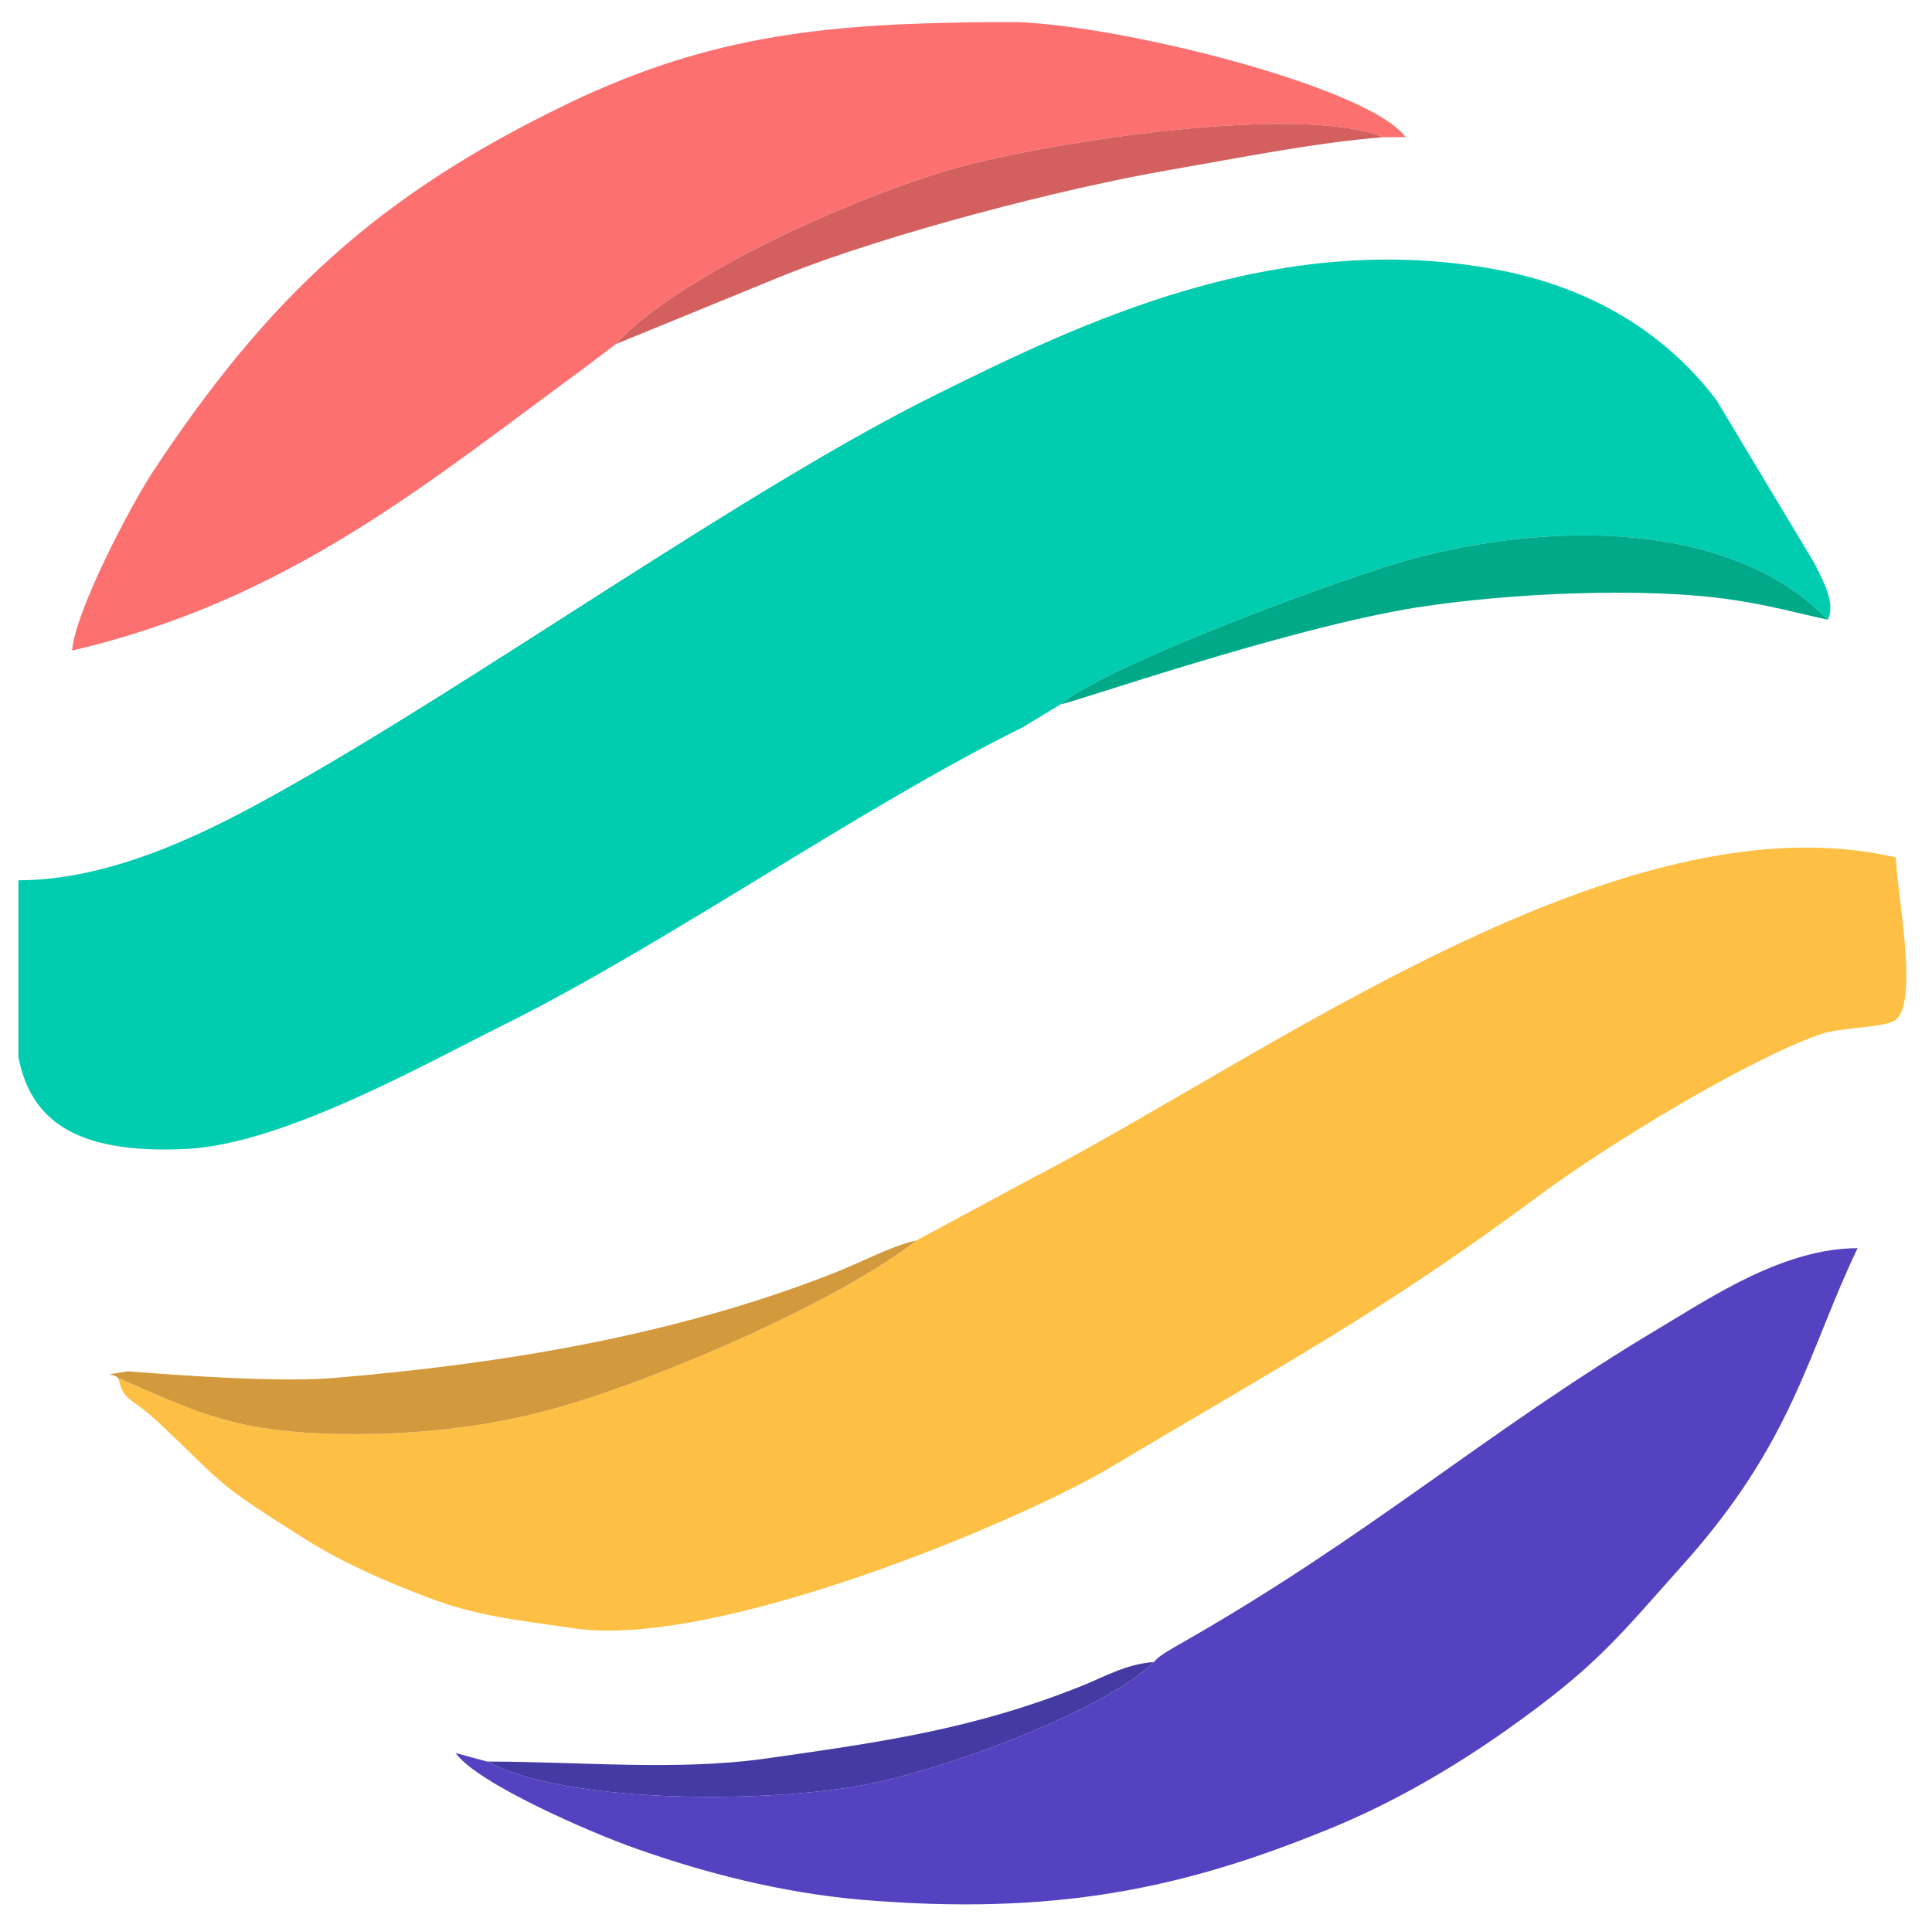
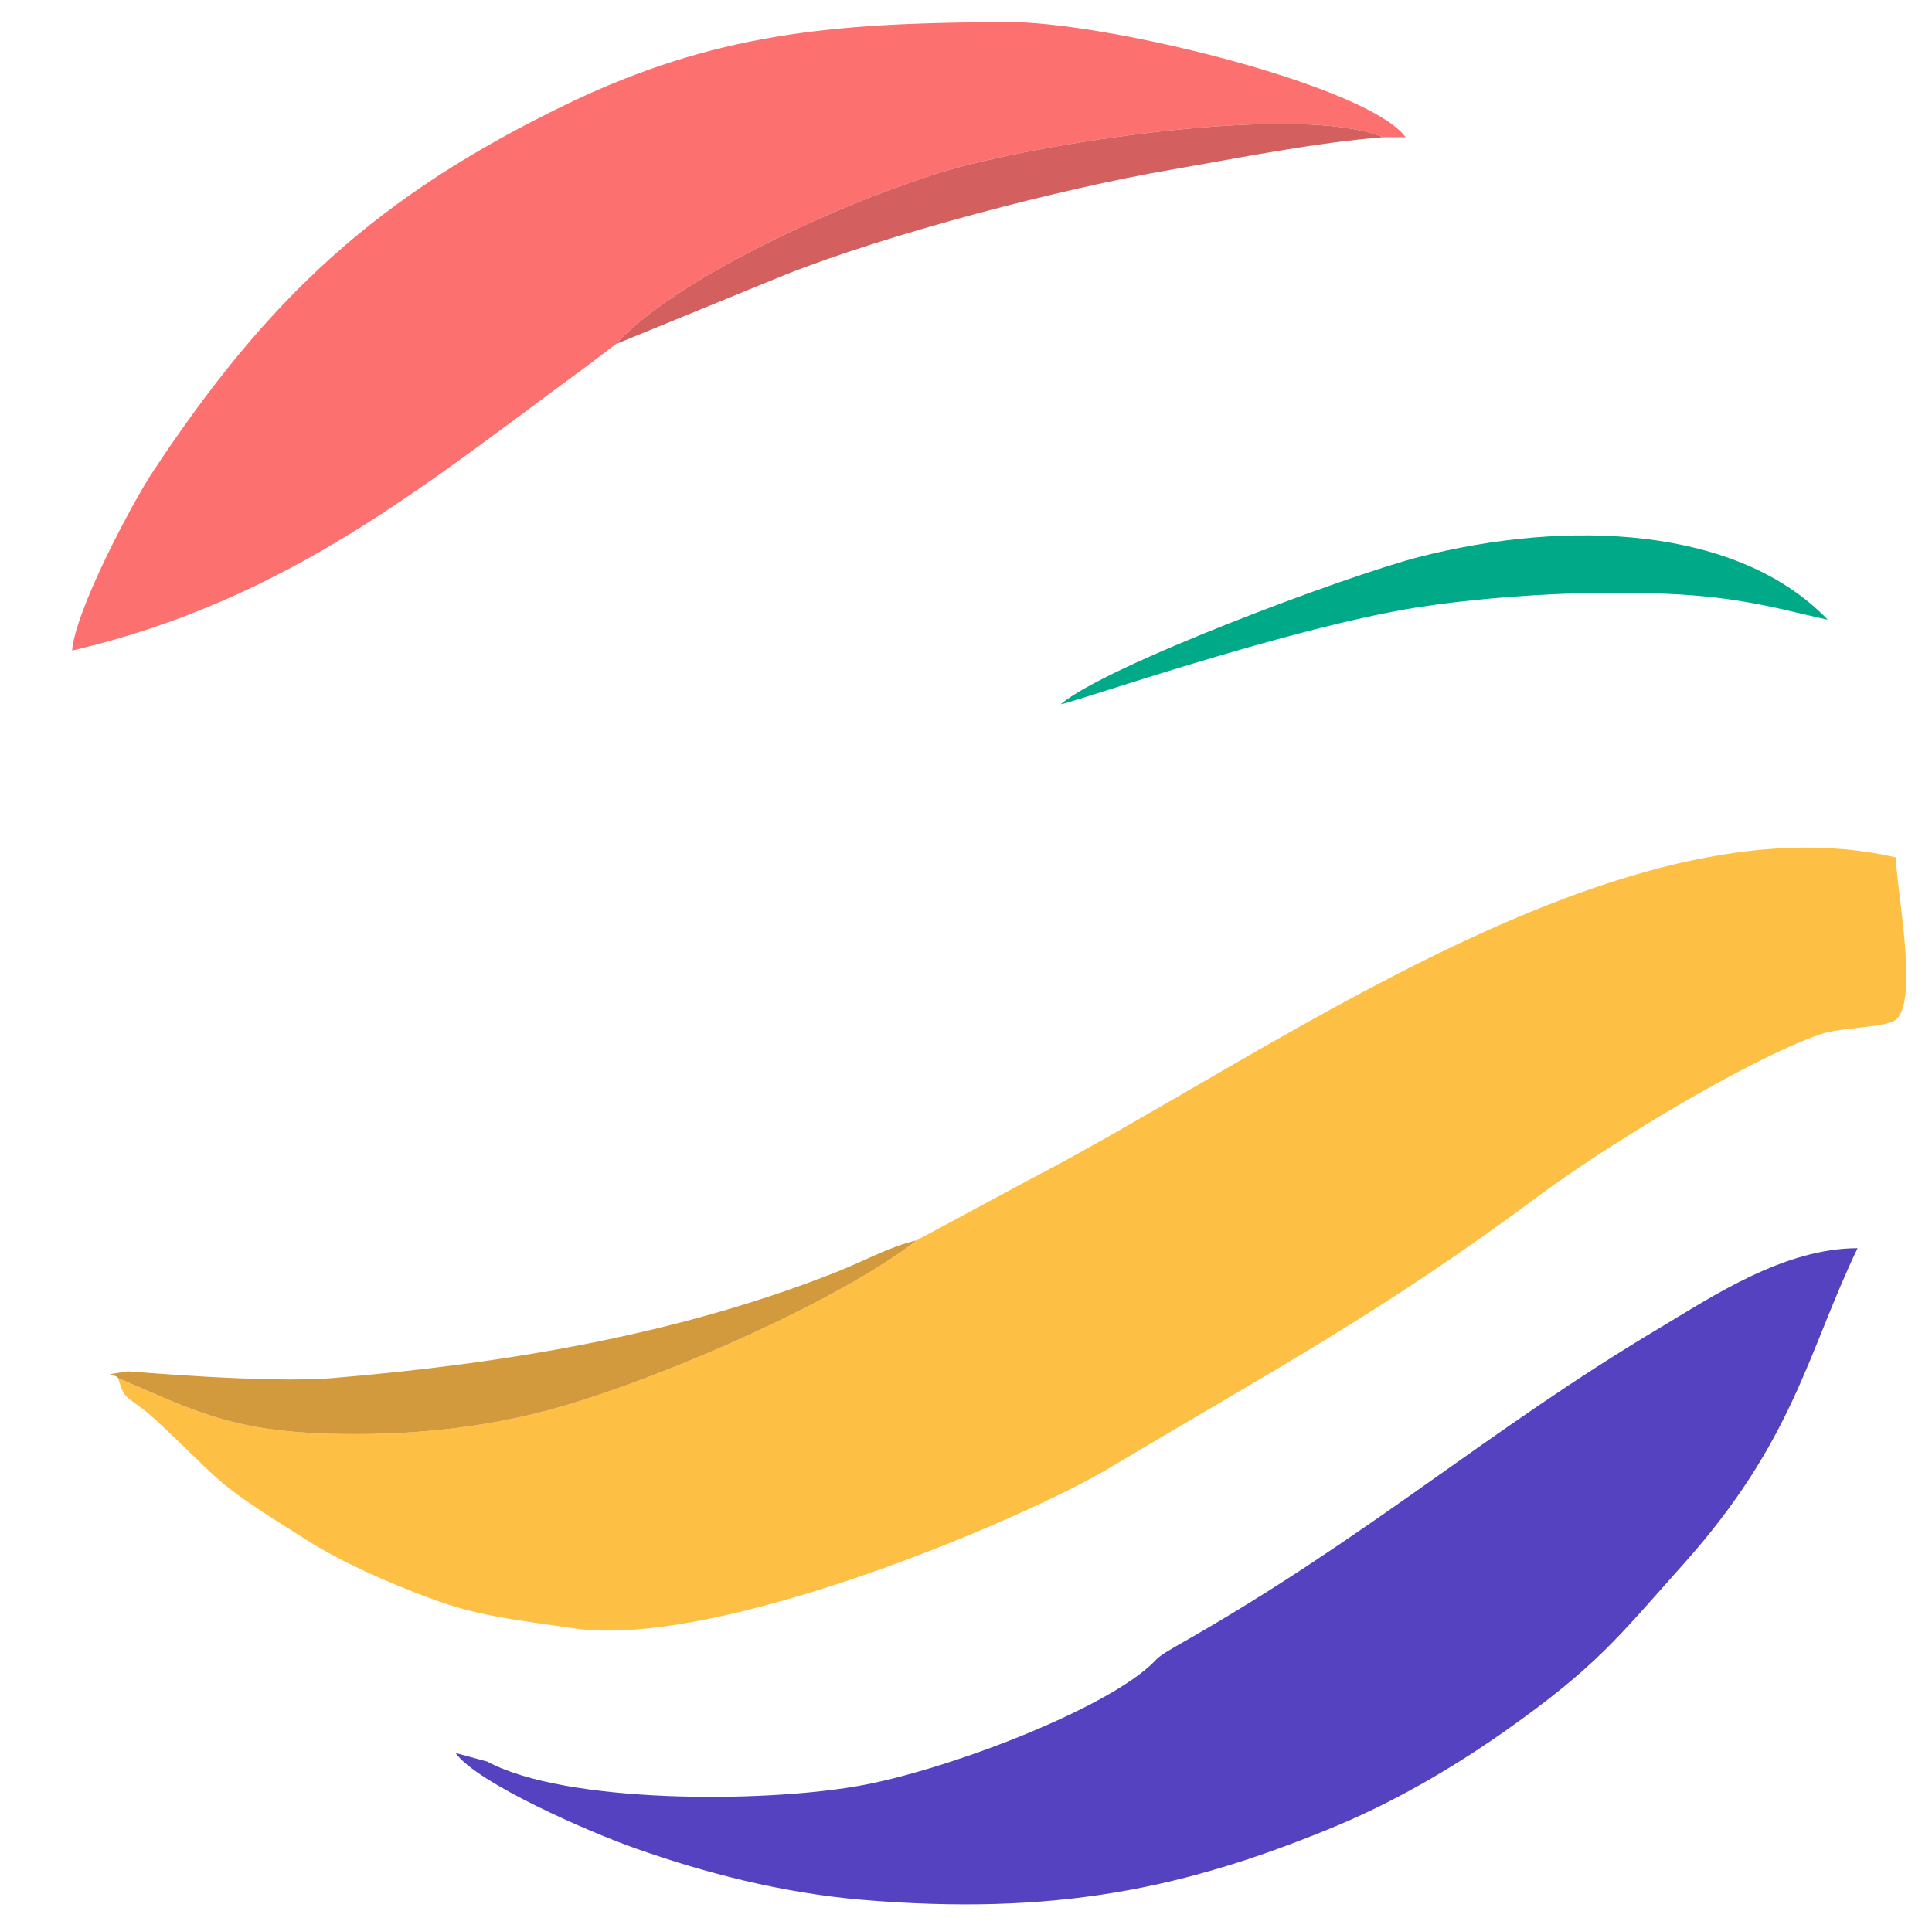
<svg xmlns="http://www.w3.org/2000/svg" xml:space="preserve" width="74.506mm" height="74.359mm" version="1.1" style="shape-rendering:geometricPrecision; text-rendering:geometricPrecision; image-rendering:optimizeQuality; fill-rule:evenodd; clip-rule:evenodd" viewBox="0 0 7451 7436">
  <defs>
    <style type="text/css">
   
    .fil5 {fill:#00AA89}
    .fil0 {fill:#00CCB0}
    .fil7 {fill:#443AA3}
    .fil2 {fill:#5542C0}
    .fil6 {fill:#D35F5F}
    .fil4 {fill:#D3993D}
    .fil3 {fill:#FC7070}
    .fil1 {fill:#FDC044}
   
  </style>
  </defs>
  <g id="Слой_x0020_1">
-     <path class="fil0" d="M4091 2716c170,-147 1099,-495 1382,-568 575,-147 1229,-119 1576,242 33,-64 -23,-159 -51,-217l-377 -628c-197,-262 -488,-439 -853,-506 -851,-158 -1609,211 -2160,484 -731,362 -1767,1105 -2522,1527 -257,144 -638,345 -1015,345l0 683c46,227 199,376 650,353 374,-19 928,-333 1213,-474 639,-317 1372,-836 2010,-1152l147 -89z" />
-     <path class="fil1" d="M3535 4784c-294,228 -948,518 -1374,642 -284,82 -595,114 -908,103 -371,-13 -515,-93 -797,-214 26,99 38,61 155,171 267,250 200,220 577,457 135,84 300,157 462,218 192,73 332,85 562,119 550,82 1731,-417 2073,-622 622,-372 1043,-594 1663,-1056 242,-179 783,-512 1072,-613 84,-29 259,-24 295,-59 85,-83 -3,-510 -3,-623 -1060,-247 -2425,768 -3339,1241l-420 226c-4,2 -12,6 -18,10z" />
+     <path class="fil1" d="M3535 4784c-294,228 -948,518 -1374,642 -284,82 -595,114 -908,103 -371,-13 -515,-93 -797,-214 26,99 38,61 155,171 267,250 200,220 577,457 135,84 300,157 462,218 192,73 332,85 562,119 550,82 1731,-417 2073,-622 622,-372 1043,-594 1663,-1056 242,-179 783,-512 1072,-613 84,-29 259,-24 295,-59 85,-83 -3,-510 -3,-623 -1060,-247 -2425,768 -3339,1241l-420 226z" />
    <path class="fil2" d="M4450 6410c-182,183 -811,422 -1145,479 -366,64 -1124,68 -1426,-95l-122 -33c82,116 519,307 697,369 260,92 557,170 868,197 748,63 1243,-44 1799,-271 245,-99 478,-235 684,-380 354,-250 434,-360 687,-643 426,-476 479,-816 672,-1219 -284,0 -563,188 -759,305 -676,402 -1126,810 -1871,1231l-37 22c-37,25 -27,18 -47,38z" />
    <path class="fil3" d="M2375 1327c223,-245 834,-532 1259,-664 346,-107 1372,-269 1700,-134l87 0c-142,-194 -1101,-433 -1504,-444l-85 0c-615,5 -1075,41 -1643,315 -734,354 -1155,747 -1598,1417 -82,124 -300,535 -313,692 839,-196 1370,-647 1981,-1094l116 -88z" />
    <path class="fil4" d="M456 5315c282,121 426,201 797,214 313,11 624,-21 908,-103 426,-124 1080,-414 1374,-642 -101,22 -213,85 -322,127 -608,239 -1272,349 -1931,404 -259,21 -784,-27 -790,-26 -118,19 -49,6 -36,26z" />
    <path class="fil5" d="M4091 2716c43,-4 867,-292 1371,-373 356,-56 884,-80 1218,-30 148,22 245,50 369,77 -347,-361 -1001,-389 -1576,-242 -283,73 -1212,421 -1382,568z" />
    <path class="fil6" d="M2375 1327l652 -267c397,-158 1066,-333 1486,-405 265,-46 558,-105 821,-126 -328,-135 -1354,27 -1700,134 -425,132 -1036,419 -1259,664z" />
-     <path class="fil7" d="M1879 6794c302,163 1060,159 1426,95 334,-57 963,-296 1145,-479 -105,8 -185,54 -270,89 -422,170 -775,219 -1224,283 -345,49 -719,12 -1077,12z" />
  </g>
</svg>